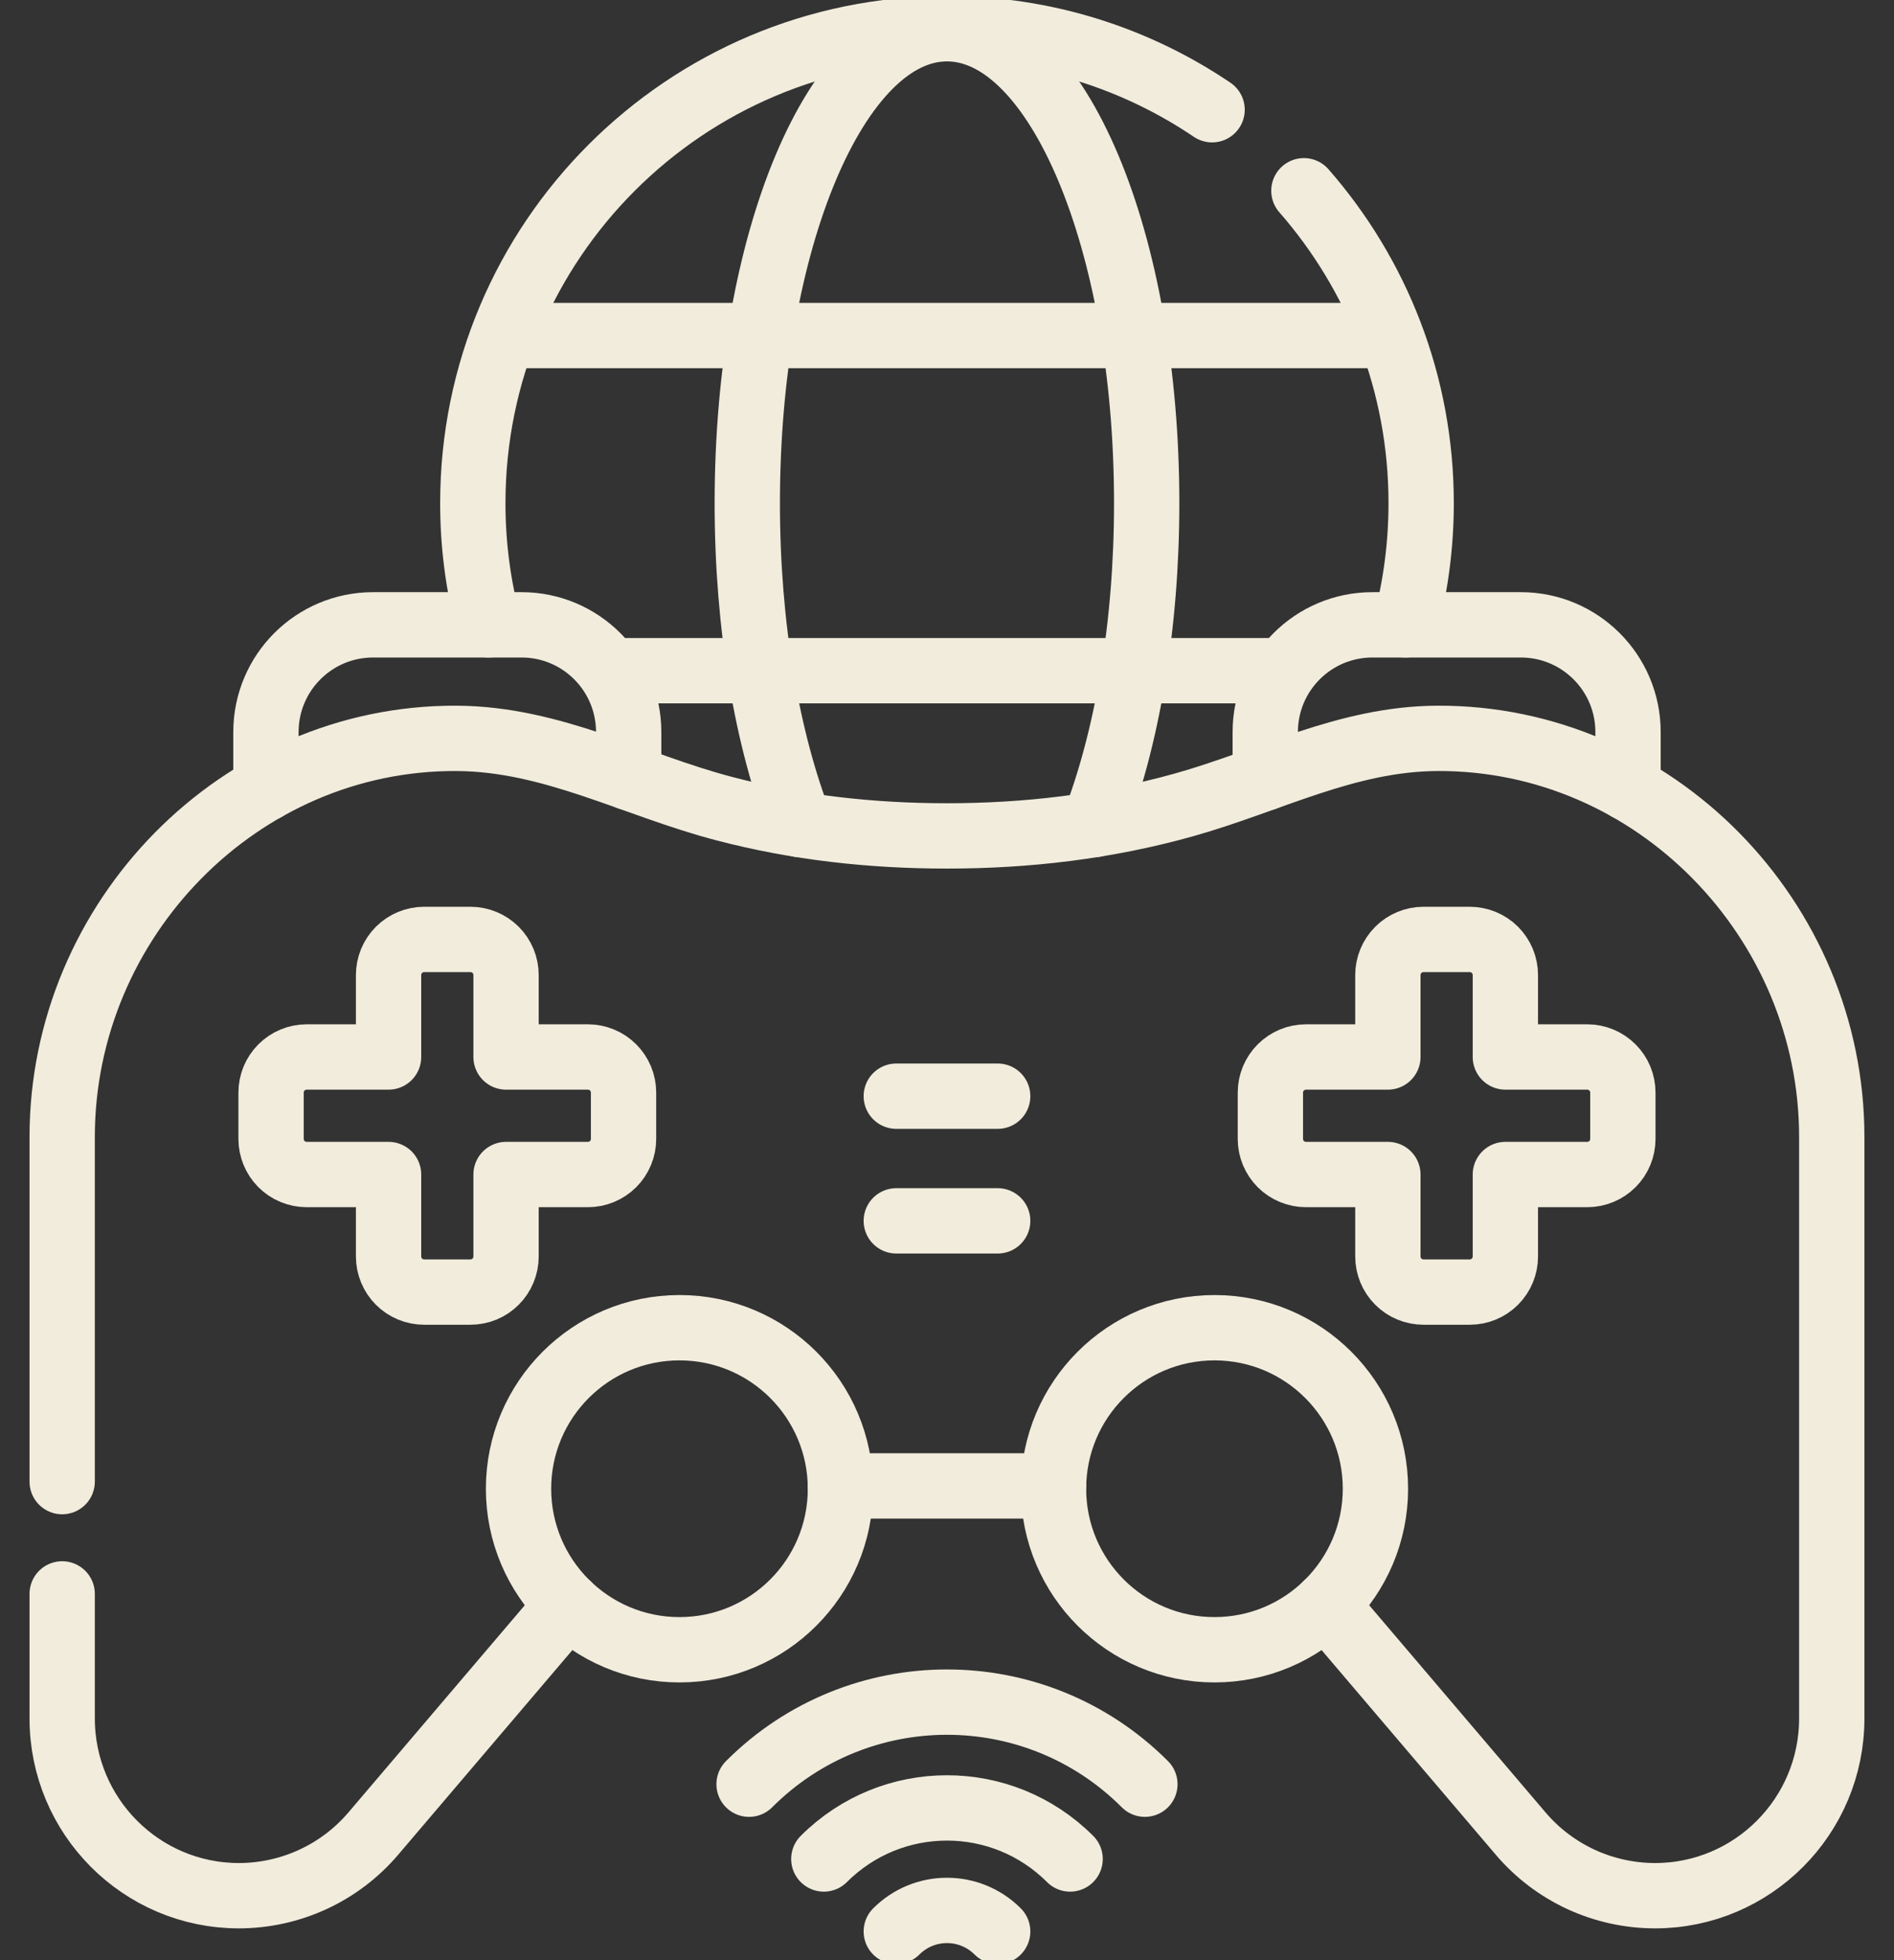
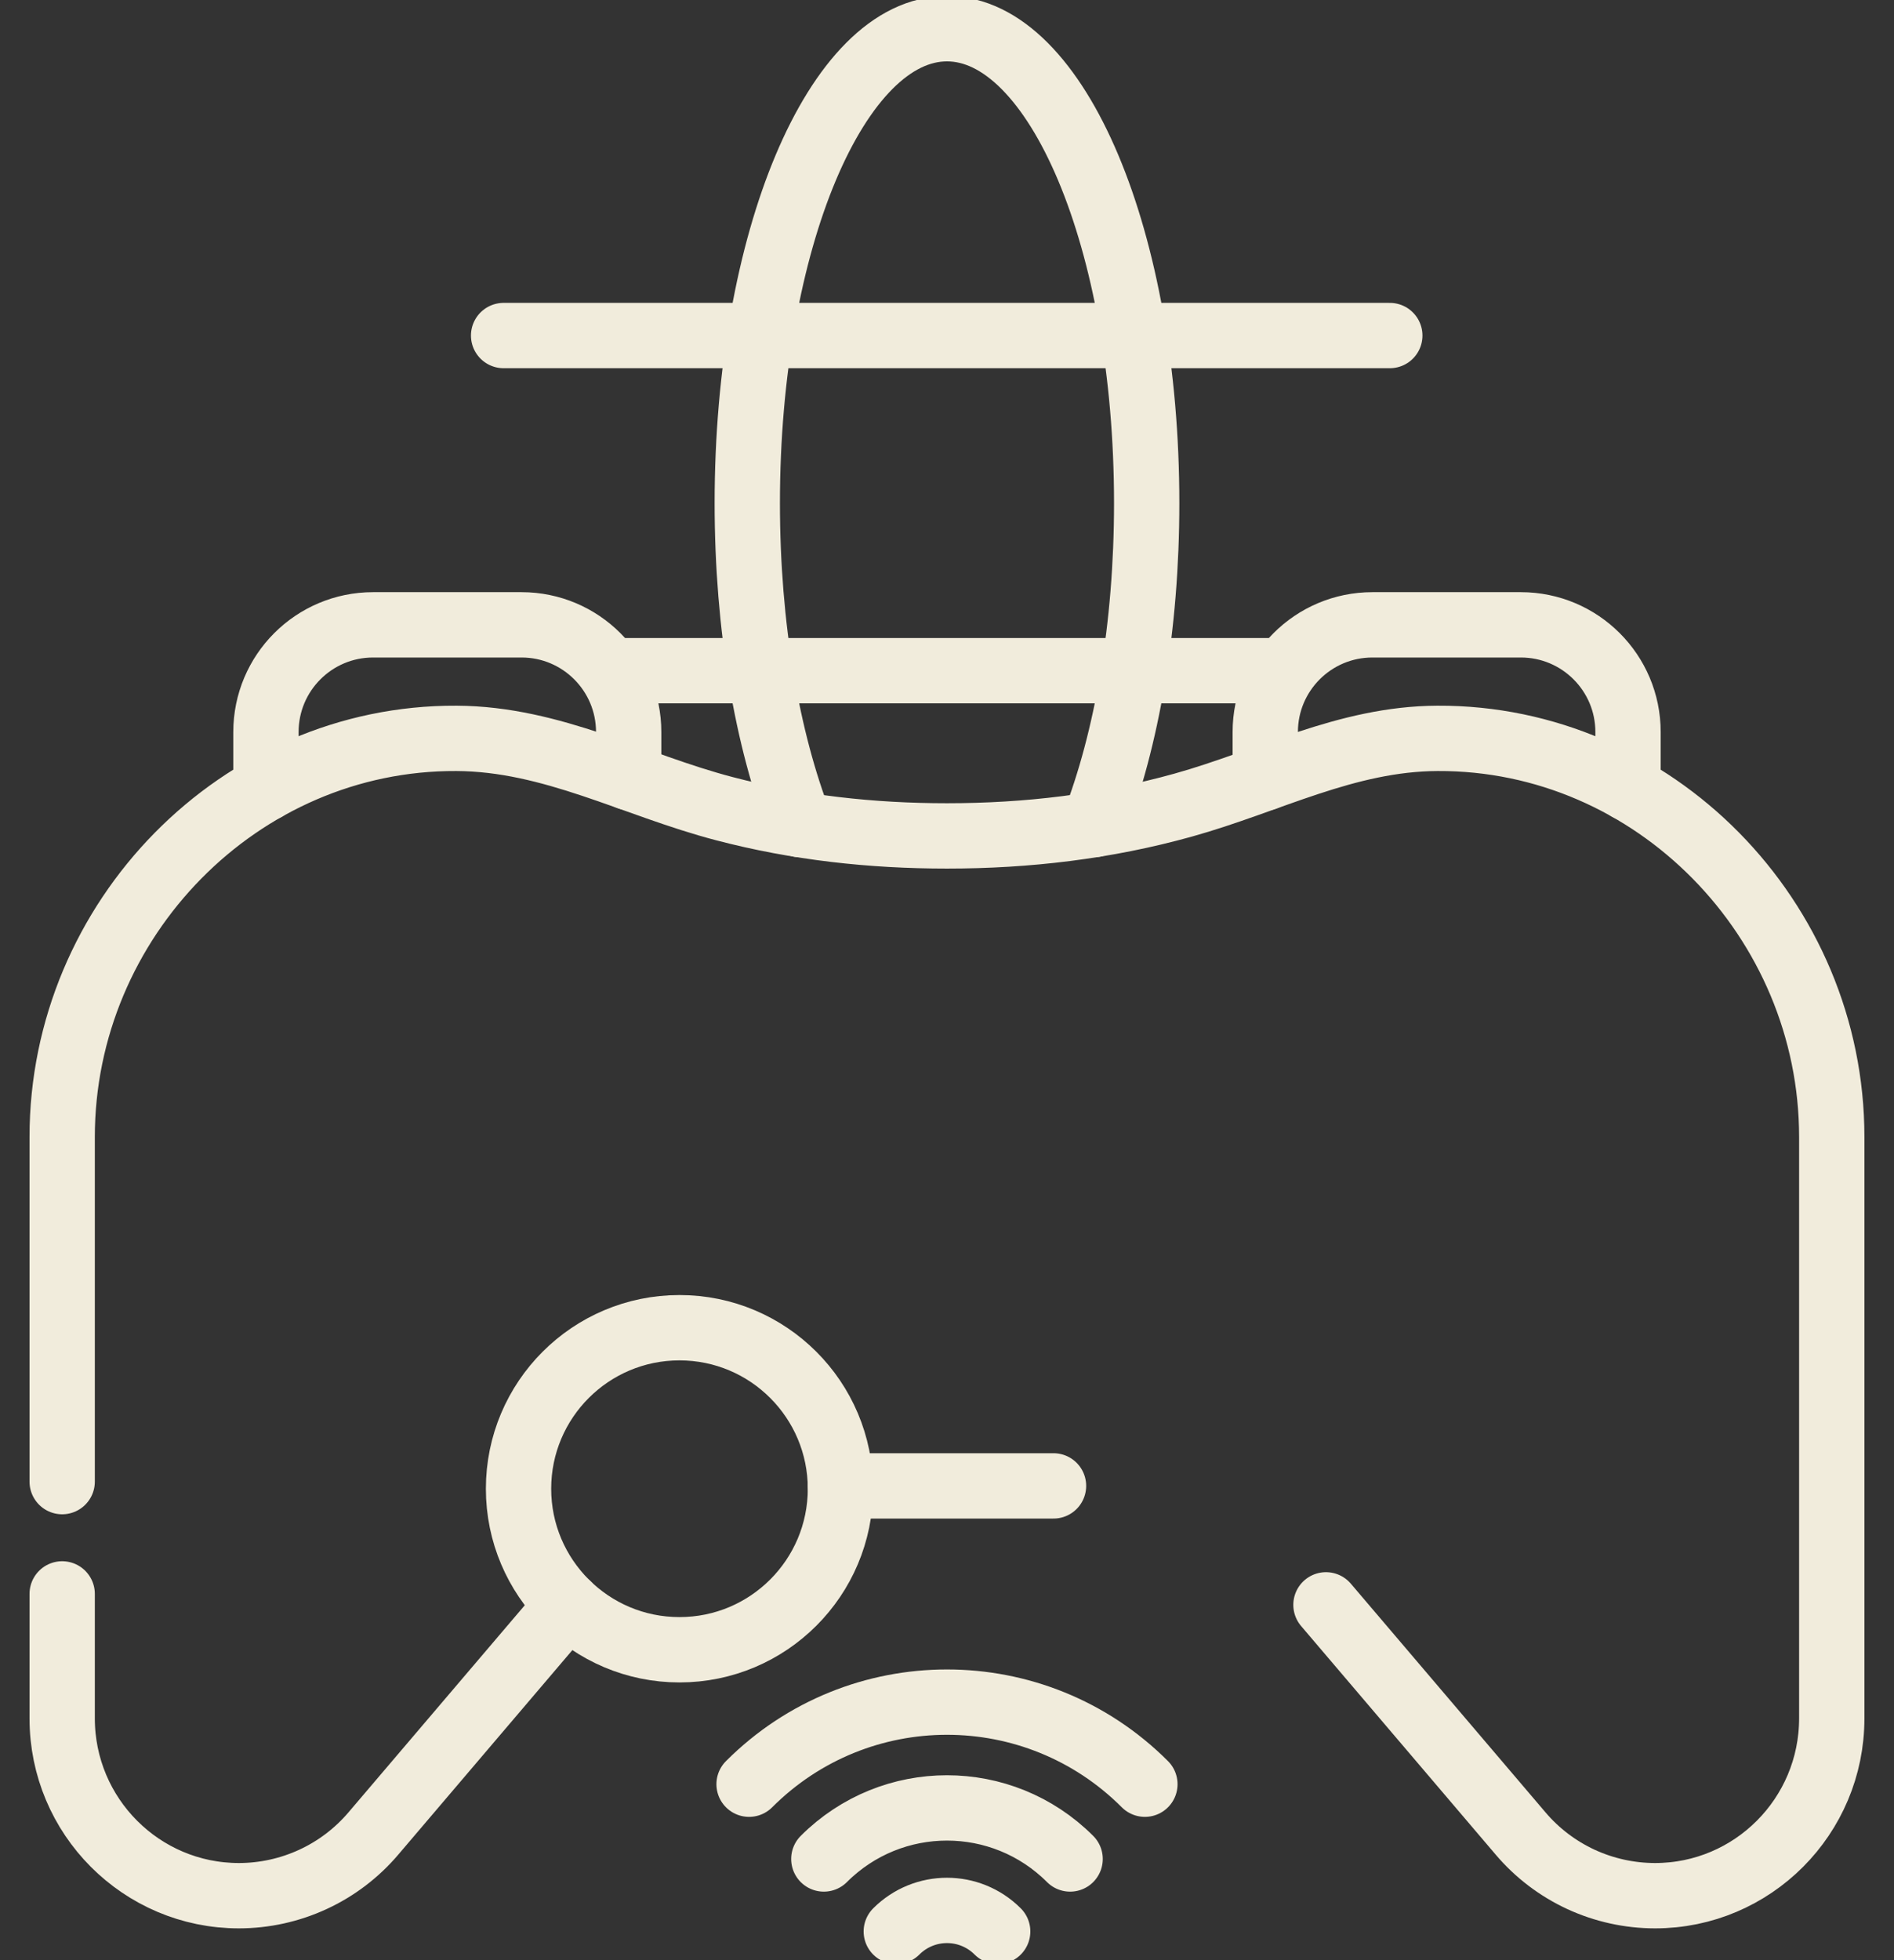
<svg xmlns="http://www.w3.org/2000/svg" width="58" height="60" viewBox="0 0 58 60" fill="none">
  <rect x="0" y="0" width="58" height="60" fill="#333333" stroke="none" />
-   <path d="M39.929 5.839C42.165 8.393 43.52 11.738 43.52 15.4C43.52 16.688 43.353 17.937 43.038 19.126M14.961 19.126C14.64 17.91 14.478 16.658 14.479 15.4C14.479 7.38 20.98 0.879 29 0.879C32.007 0.879 34.801 1.793 37.118 3.359" stroke="#F1ECDC" stroke-width="2" stroke-miterlimit="10" stroke-linecap="round" stroke-linejoin="round" />
  <path d="M24.502 25.241C23.497 22.653 22.884 19.197 22.884 15.4C22.884 7.38 25.622 0.879 28.999 0.879C32.377 0.879 35.115 7.38 35.115 15.4C35.115 19.197 34.501 22.654 33.496 25.241M15.422 10.271H42.56M18.846 20.529H39.338M35.06 54.614C31.71 51.264 26.289 51.264 22.939 54.614M32.77 56.903C30.686 54.819 27.313 54.819 25.228 56.903M30.552 59.121C29.694 58.263 28.305 58.263 27.447 59.121M8.144 24.128V22.408C8.144 20.595 9.613 19.126 11.425 19.126H15.971C17.783 19.126 19.252 20.595 19.252 22.408V23.797M38.746 23.81V22.407C38.746 20.595 40.215 19.126 42.028 19.126H46.573C48.385 19.126 49.855 20.595 49.855 22.407V24.128M1.904 48.789V52.599C1.904 55.597 4.328 58.027 7.317 58.027C8.1 58.026 8.874 57.856 9.585 57.527C10.296 57.199 10.926 56.72 11.434 56.123L17.394 49.124" stroke="#F1ECDC" stroke-width="2" stroke-miterlimit="10" stroke-linecap="round" stroke-linejoin="round" />
  <path d="M40.605 49.124L46.565 56.123C47.072 56.72 47.703 57.199 48.414 57.528C49.125 57.856 49.898 58.026 50.681 58.027C53.671 58.027 56.094 55.597 56.094 52.6V34.803C56.094 28.144 50.66 22.569 44.018 22.601C41.221 22.614 38.865 23.911 36.23 24.645C33.864 25.304 31.451 25.587 28.999 25.587C26.689 25.587 24.419 25.339 22.181 24.753C19.406 24.027 16.913 22.615 13.98 22.601C7.338 22.569 1.904 28.144 1.904 34.803V45.352M25.736 45.483H32.262" stroke="#F1ECDC" stroke-width="2" stroke-miterlimit="10" stroke-linecap="round" stroke-linejoin="round" />
  <path d="M20.808 50.499C23.53 50.499 25.737 48.292 25.737 45.57C25.737 42.848 23.53 40.641 20.808 40.641C18.086 40.641 15.879 42.848 15.879 45.57C15.879 48.292 18.086 50.499 20.808 50.499Z" stroke="#F1ECDC" stroke-width="2" stroke-miterlimit="10" stroke-linecap="round" stroke-linejoin="round" />
-   <path d="M37.191 50.499C39.913 50.499 42.12 48.292 42.12 45.57C42.12 42.848 39.913 40.641 37.191 40.641C34.469 40.641 32.262 42.848 32.262 45.57C32.262 48.292 34.469 50.499 37.191 50.499Z" stroke="#F1ECDC" stroke-width="2" stroke-miterlimit="10" stroke-linecap="round" stroke-linejoin="round" />
-   <path d="M27.447 37.37H30.552M27.447 33.554H30.552M18.005 32.354H15.497V29.846C15.497 29.557 15.382 29.28 15.178 29.075C14.973 28.871 14.696 28.756 14.407 28.756H12.989C12.7 28.756 12.423 28.871 12.218 29.075C12.014 29.28 11.899 29.557 11.899 29.846V32.354H9.391C9.102 32.354 8.825 32.469 8.62 32.674C8.416 32.878 8.301 33.155 8.301 33.444V34.862C8.301 35.151 8.416 35.428 8.62 35.633C8.825 35.837 9.102 35.952 9.391 35.952H11.899V38.46C11.899 38.749 12.014 39.027 12.218 39.231C12.423 39.436 12.7 39.55 12.989 39.55H14.407C14.696 39.55 14.973 39.436 15.178 39.231C15.382 39.027 15.497 38.749 15.497 38.46V35.952H18.005C18.294 35.952 18.571 35.837 18.776 35.633C18.98 35.428 19.095 35.151 19.095 34.862V33.444C19.095 33.155 18.98 32.878 18.776 32.674C18.571 32.469 18.294 32.354 18.005 32.354ZM48.607 32.354H46.099V29.846C46.099 29.557 45.984 29.28 45.78 29.075C45.576 28.871 45.298 28.756 45.009 28.756H43.592C43.302 28.756 43.025 28.871 42.821 29.075C42.616 29.28 42.501 29.557 42.501 29.846V32.354H39.993C39.704 32.354 39.427 32.469 39.222 32.674C39.018 32.878 38.903 33.155 38.903 33.444V34.862C38.903 35.151 39.018 35.428 39.222 35.633C39.427 35.837 39.704 35.952 39.993 35.952H42.501V38.46C42.501 38.749 42.616 39.027 42.821 39.231C43.025 39.436 43.302 39.55 43.592 39.55H45.009C45.298 39.55 45.576 39.436 45.78 39.231C45.984 39.027 46.099 38.749 46.099 38.46V35.952H48.607C48.896 35.952 49.174 35.837 49.378 35.633C49.583 35.428 49.697 35.151 49.697 34.862V33.444C49.697 33.155 49.583 32.878 49.378 32.674C49.174 32.469 48.896 32.354 48.607 32.354Z" stroke="#F1ECDC" stroke-width="2" stroke-miterlimit="10" stroke-linecap="round" stroke-linejoin="round" />
</svg>